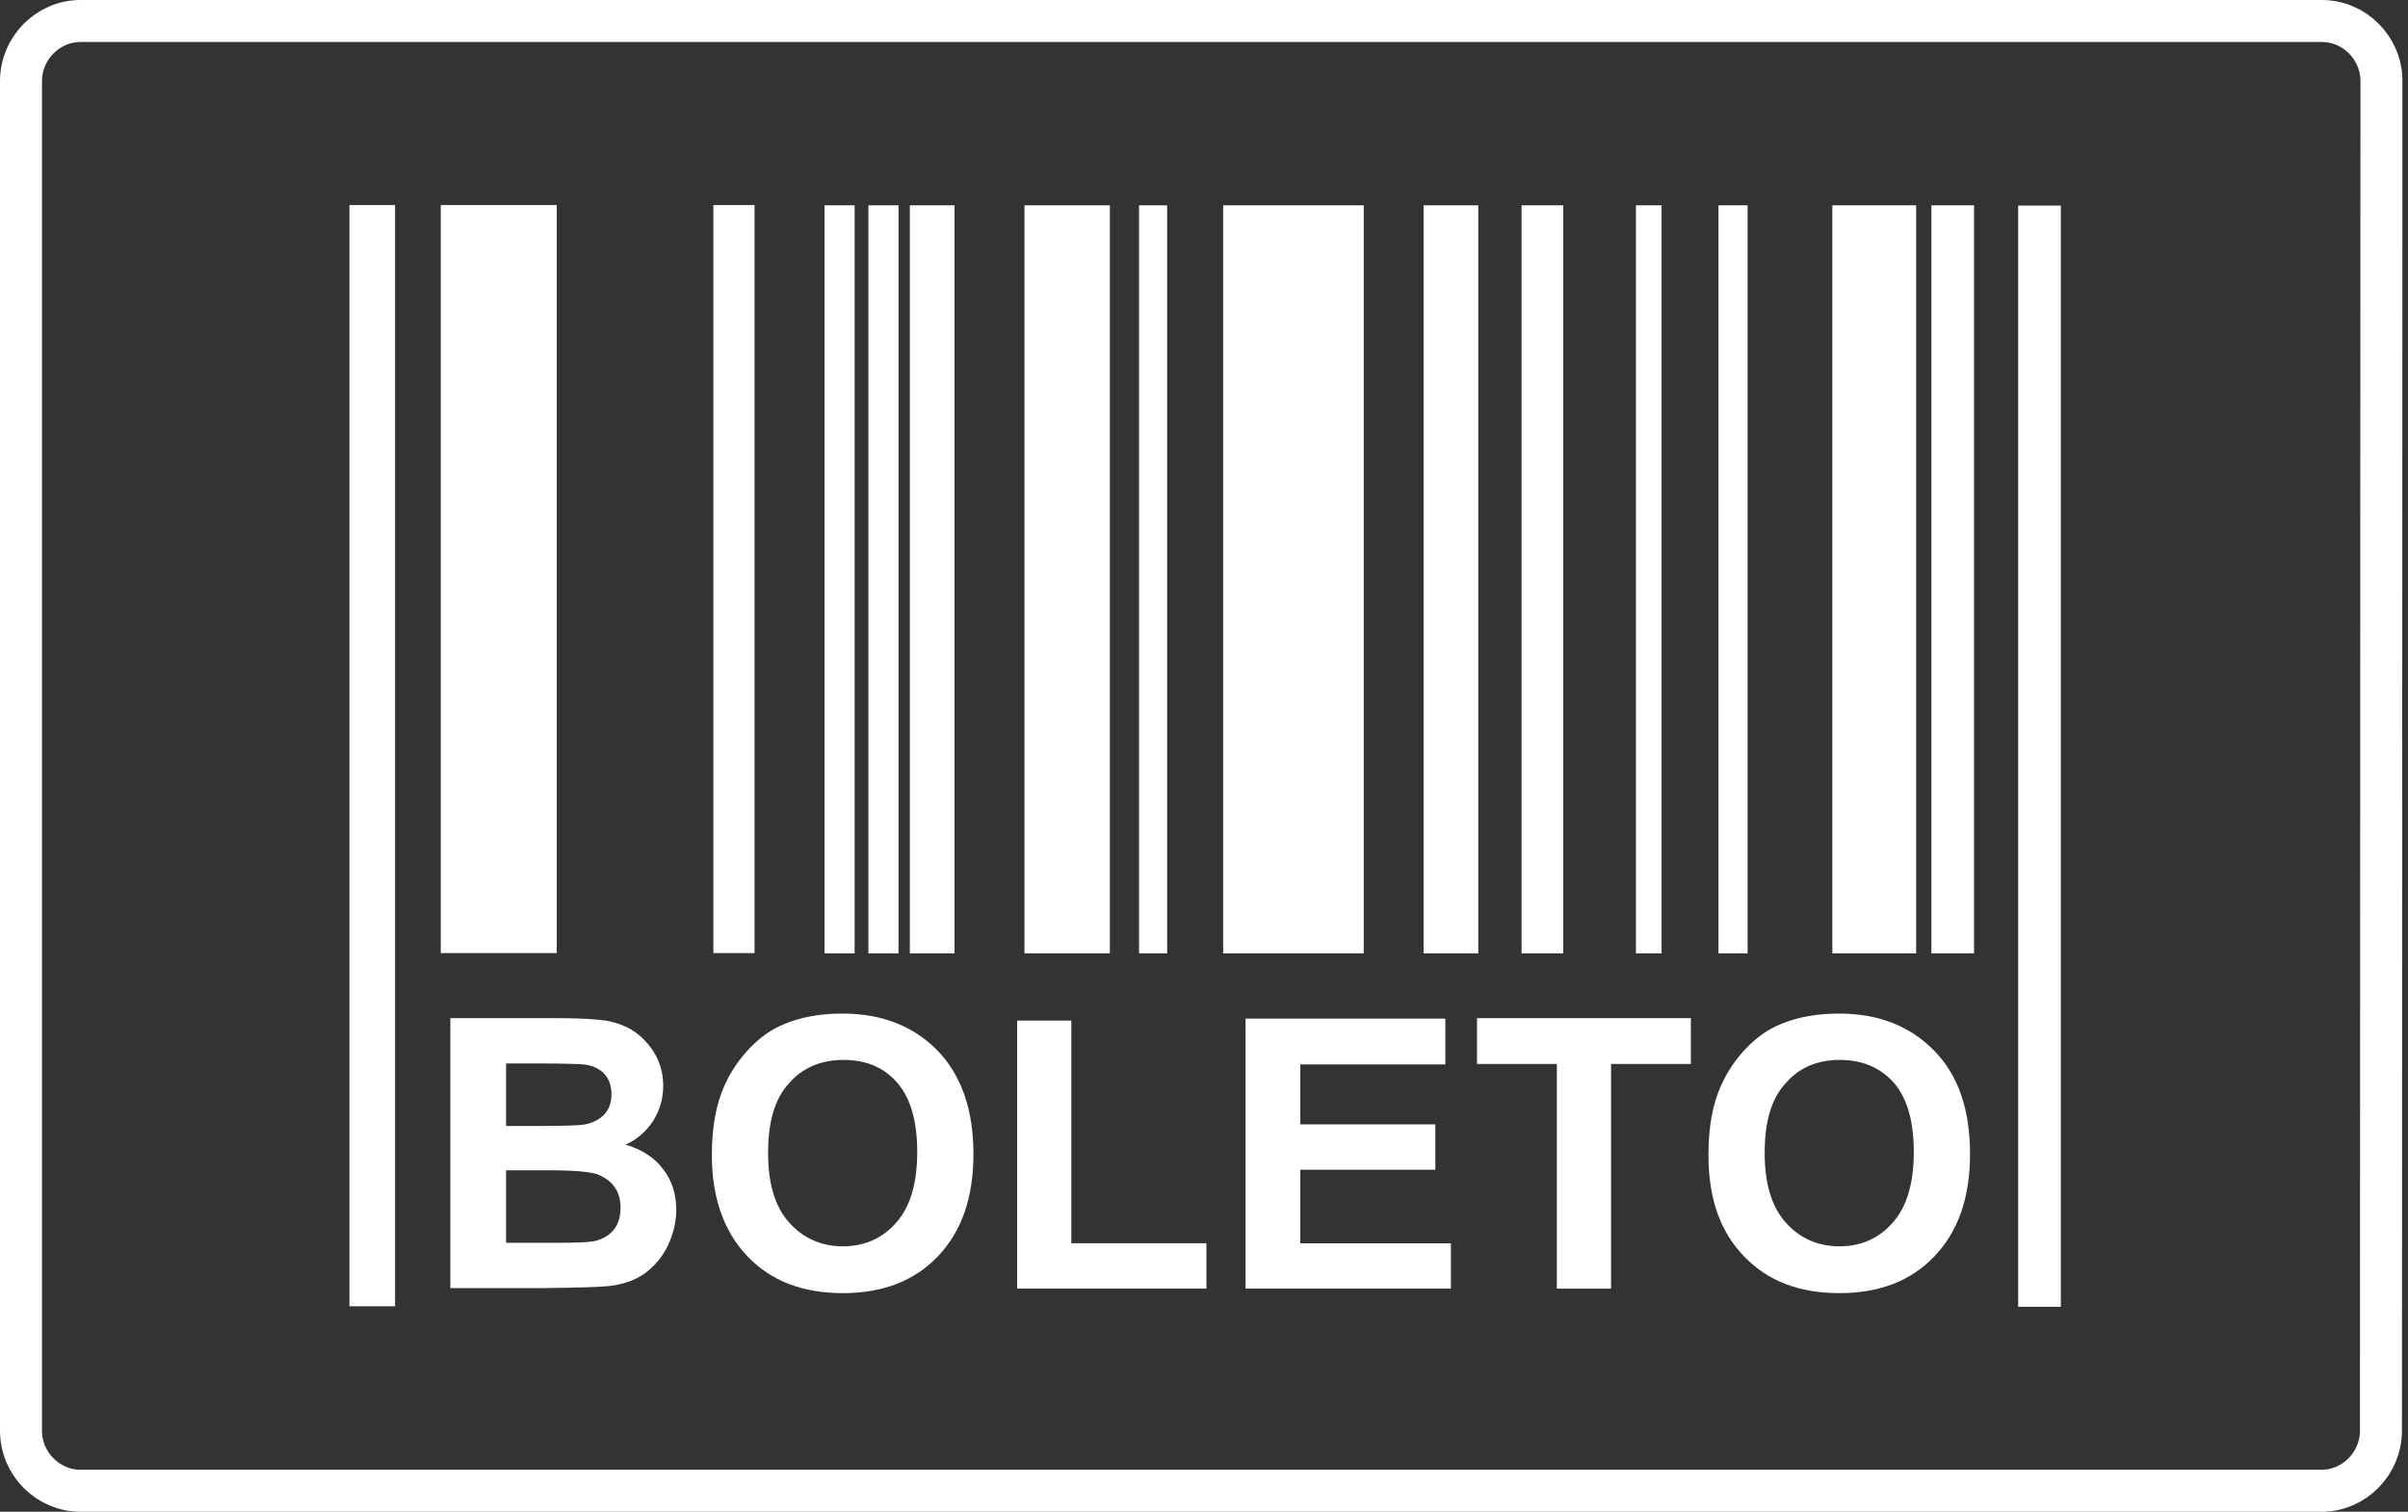
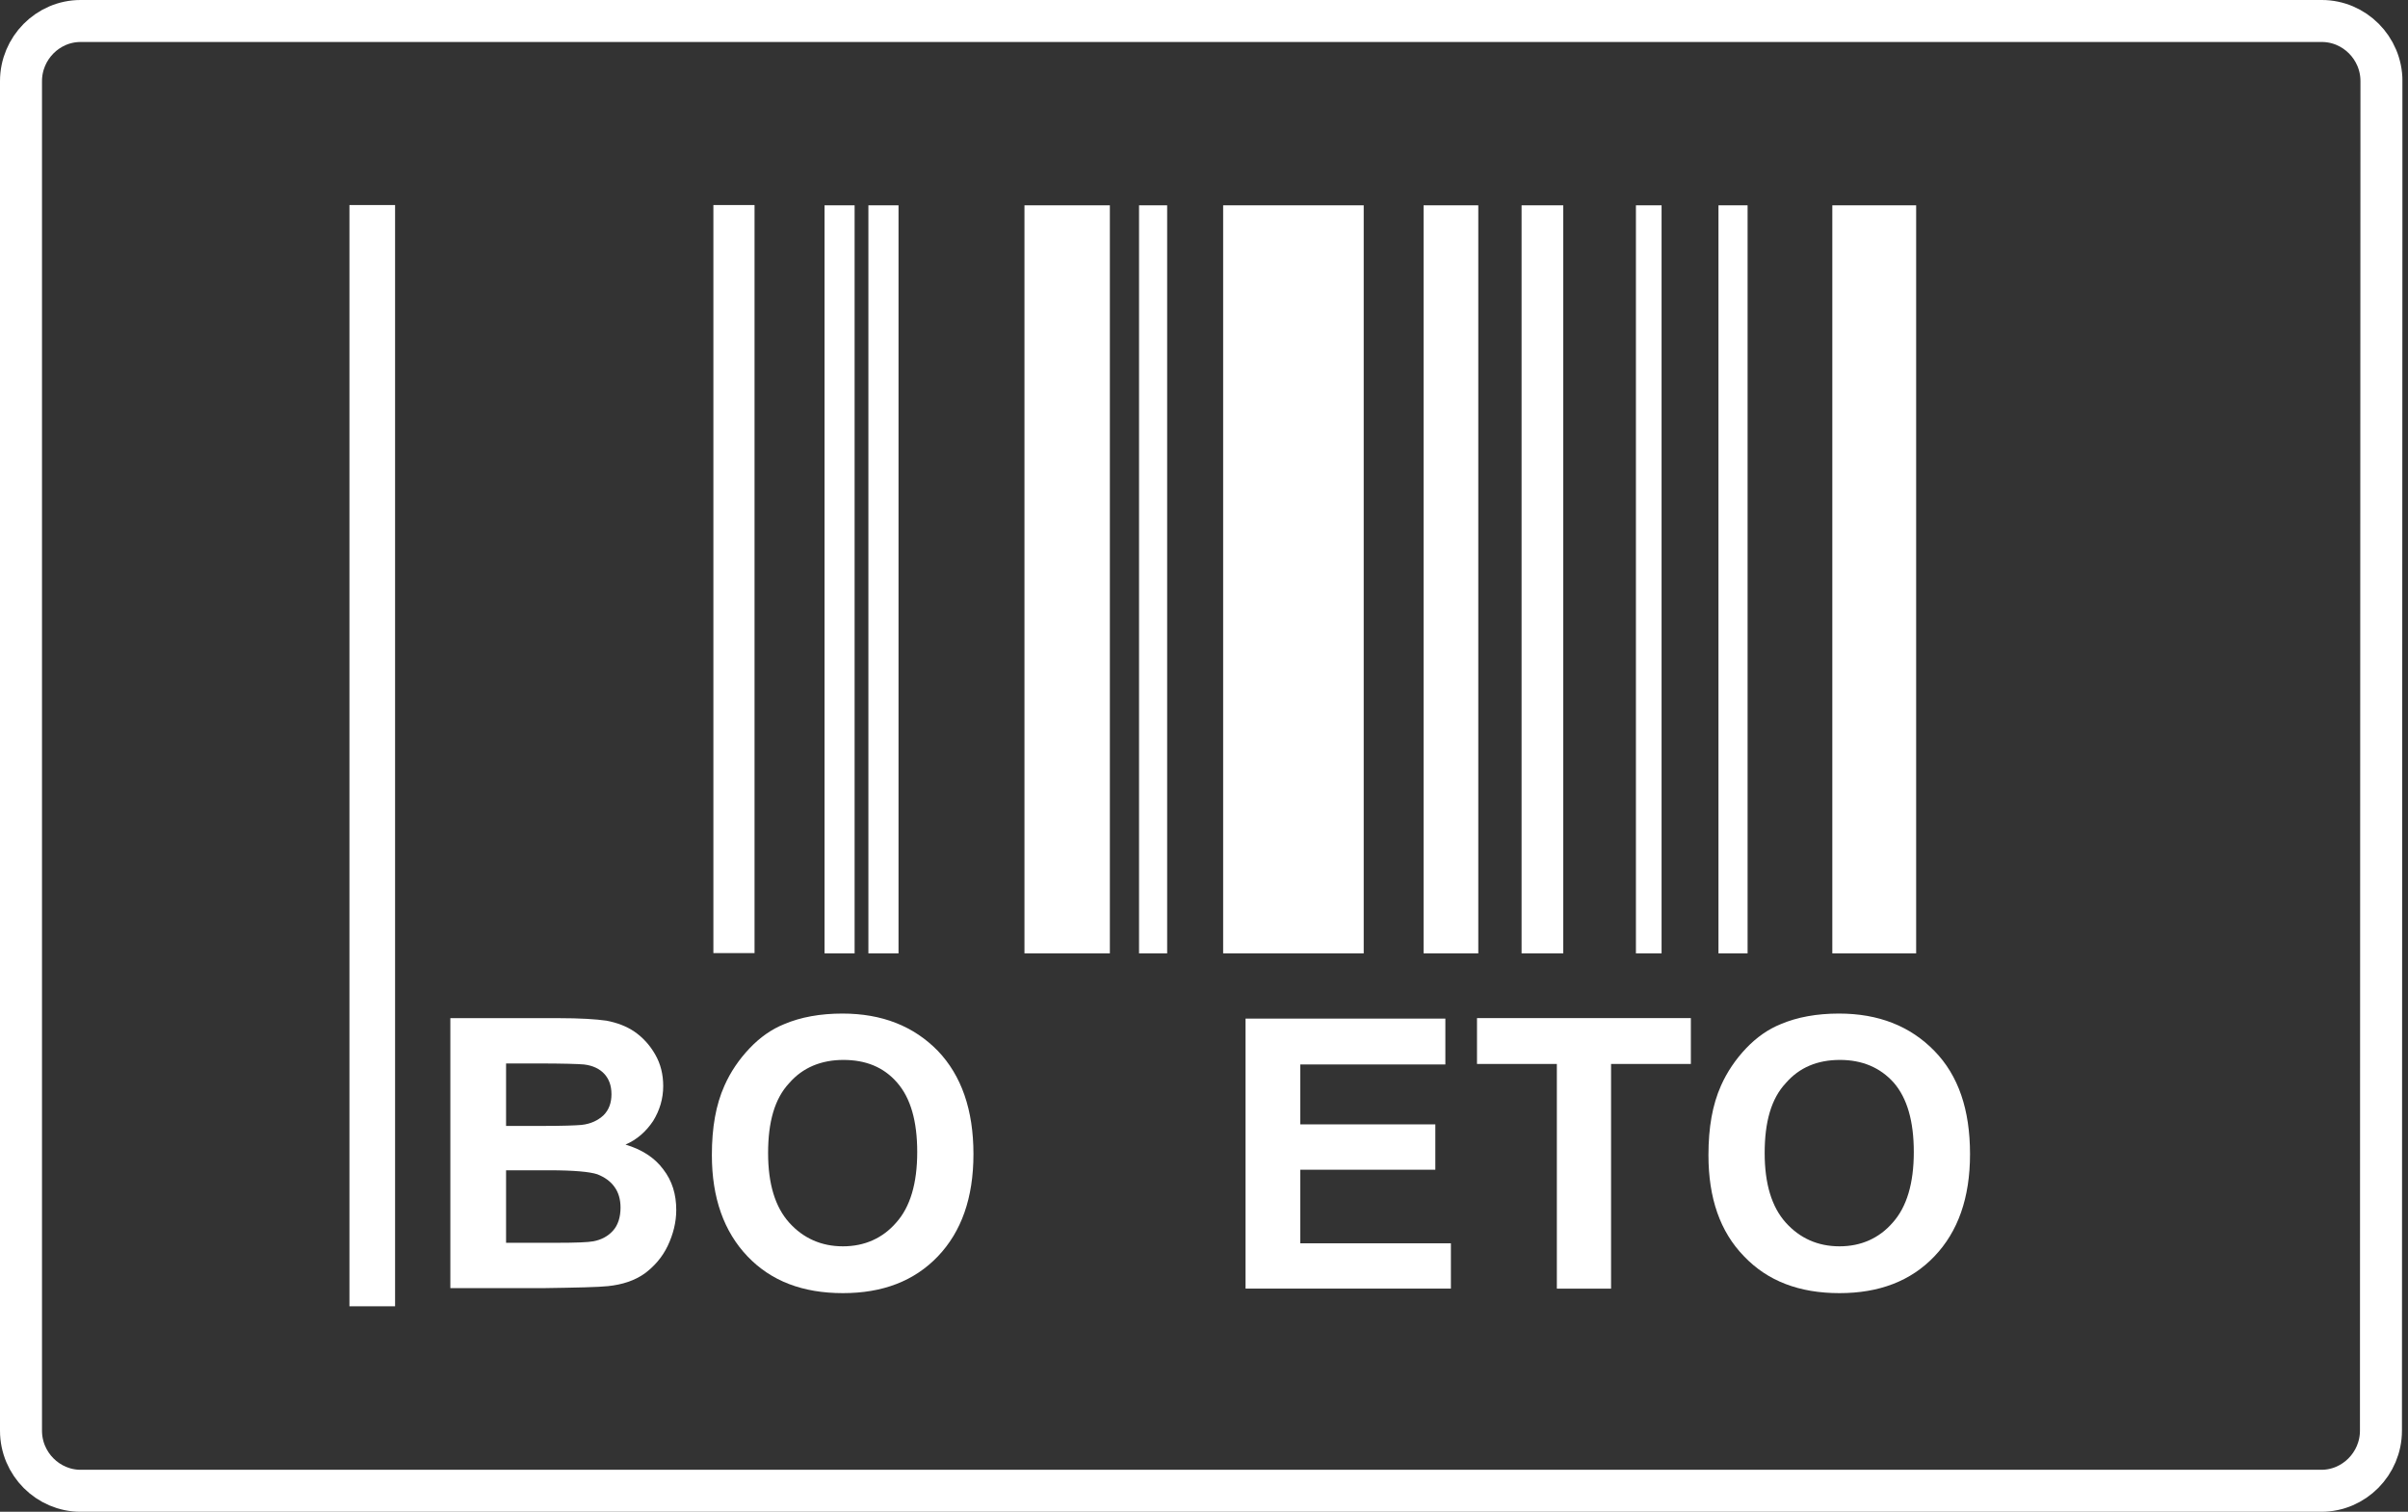
<svg xmlns="http://www.w3.org/2000/svg" width="43" height="27" viewBox="0 0 43 27" fill="none">
  <rect x="0" y="0" width="43" height="27" fill="#333333" stroke="none" />
  <g clip-path="url(#clip0_1_54)">
    <path d="M42.526 1.448C42.526 0.854 42.041 0.375 41.462 0.375H1.439C0.854 0.375 0.375 0.86 0.375 1.449V25.552C0.375 26.146 0.86 26.625 1.439 26.625H41.453C42.038 26.625 42.517 26.14 42.517 25.551L42.526 1.448ZM42.526 1.448C42.526 1.448 42.526 1.448 42.526 1.448Z" stroke="white" stroke-width="0.75" />
    <path d="M7.055 3.662H6.24V23.33H7.055V3.662Z" fill="white" />
-     <path d="M9.942 3.662H7.871V17.022H9.942V3.662Z" fill="white" />
    <path d="M13.474 3.662H12.739V17.022H13.474V3.662Z" fill="white" />
    <path d="M14.724 17.027H15.261V3.667H14.724V17.027Z" fill="white" />
    <path d="M15.507 17.027H16.045V3.667H15.507V17.027Z" fill="white" />
-     <path d="M16.247 17.027H17.045V3.667H16.247V17.027Z" fill="white" />
    <path d="M18.294 17.027H19.819V3.667H18.294V17.027Z" fill="white" />
-     <path d="M20.34 17.027H20.842V3.667H20.34V17.027Z" fill="white" />
+     <path d="M20.34 17.027H20.842V3.667H20.34Z" fill="white" />
    <path d="M21.842 17.027H24.352V3.667H21.842V17.027Z" fill="white" />
    <path d="M25.421 17.027H26.398V3.667H25.421V17.027Z" fill="white" />
    <path d="M27.171 17.027H27.915V3.667H27.171V17.027Z" fill="white" />
    <path d="M29.213 17.027H29.671V3.667H29.213V17.027Z" fill="white" />
    <path d="M30.687 17.027H31.207V3.667H30.687V17.027Z" fill="white" />
    <path d="M32.72 17.027H34.217V3.667H32.72V17.027Z" fill="white" />
-     <path d="M34.489 17.027H35.251V3.667H34.489V17.027Z" fill="white" />
-     <path d="M36.039 23.339H36.801V3.672H36.039V23.339Z" fill="white" />
    <path d="M8.06 18.184H9.978C10.355 18.184 10.642 18.202 10.83 18.229C11.018 18.265 11.188 18.328 11.332 18.427C11.475 18.526 11.601 18.66 11.699 18.831C11.798 19.002 11.843 19.191 11.843 19.398C11.843 19.623 11.78 19.83 11.664 20.019C11.538 20.208 11.377 20.352 11.17 20.442C11.466 20.532 11.69 20.676 11.843 20.883C12.004 21.09 12.076 21.332 12.076 21.611C12.076 21.827 12.022 22.043 11.924 22.25C11.825 22.457 11.681 22.619 11.511 22.745C11.332 22.871 11.117 22.943 10.857 22.97C10.695 22.988 10.301 22.997 9.682 23.006H8.042V18.184H8.06ZM9.037 18.993V20.109H9.673C10.05 20.109 10.283 20.1 10.382 20.091C10.552 20.073 10.677 20.01 10.776 19.92C10.875 19.821 10.919 19.695 10.919 19.542C10.919 19.389 10.875 19.272 10.794 19.182C10.713 19.092 10.588 19.029 10.426 19.011C10.328 19.002 10.05 18.993 9.593 18.993H9.037ZM9.037 20.91V22.196H9.933C10.283 22.196 10.507 22.187 10.597 22.169C10.74 22.142 10.857 22.079 10.946 21.98C11.036 21.881 11.081 21.737 11.081 21.567C11.081 21.422 11.045 21.297 10.973 21.198C10.902 21.099 10.803 21.027 10.668 20.973C10.534 20.928 10.247 20.901 9.808 20.901H9.037V20.91Z" fill="white" />
    <path d="M12.712 20.63C12.712 20.135 12.784 19.73 12.937 19.389C13.044 19.146 13.197 18.921 13.385 18.723C13.573 18.525 13.779 18.381 14.003 18.291C14.299 18.165 14.649 18.102 15.043 18.102C15.752 18.102 16.316 18.327 16.747 18.768C17.168 19.209 17.383 19.82 17.383 20.612C17.383 21.395 17.168 21.998 16.747 22.439C16.325 22.88 15.761 23.095 15.052 23.095C14.335 23.095 13.77 22.88 13.349 22.439C12.928 21.998 12.712 21.395 12.712 20.63ZM13.716 20.594C13.716 21.143 13.842 21.557 14.093 21.836C14.344 22.115 14.667 22.259 15.052 22.259C15.438 22.259 15.761 22.115 16.003 21.836C16.254 21.557 16.379 21.134 16.379 20.576C16.379 20.027 16.263 19.613 16.02 19.335C15.778 19.056 15.456 18.93 15.061 18.93C14.667 18.93 14.335 19.065 14.093 19.344C13.833 19.622 13.716 20.036 13.716 20.594Z" fill="white" />
-     <path d="M18.163 23.014V18.227H19.131V22.204H21.543V23.014H18.163Z" fill="white" />
    <path d="M22.242 23.014V18.192H25.81V19.011H23.219V20.081H25.631V20.891H23.219V22.205H25.909V23.014H22.242Z" fill="white" />
    <path d="M27.801 23.015V19.002H26.375V18.183H30.194V19.002H28.769V23.015H27.801Z" fill="white" />
    <path d="M30.508 20.63C30.508 20.135 30.58 19.73 30.732 19.389C30.84 19.146 30.992 18.921 31.18 18.723C31.369 18.525 31.575 18.381 31.799 18.291C32.095 18.165 32.444 18.102 32.839 18.102C33.547 18.102 34.112 18.327 34.542 18.768C34.973 19.209 35.179 19.82 35.179 20.612C35.179 21.395 34.964 21.998 34.542 22.439C34.121 22.88 33.556 23.095 32.848 23.095C32.131 23.095 31.566 22.88 31.145 22.439C30.714 21.998 30.508 21.395 30.508 20.63ZM31.512 20.594C31.512 21.143 31.638 21.557 31.889 21.836C32.14 22.115 32.462 22.259 32.848 22.259C33.233 22.259 33.556 22.115 33.798 21.836C34.049 21.557 34.175 21.134 34.175 20.576C34.175 20.027 34.058 19.613 33.816 19.335C33.574 19.065 33.251 18.93 32.857 18.93C32.453 18.93 32.131 19.065 31.889 19.344C31.629 19.622 31.512 20.036 31.512 20.594Z" fill="white" />
  </g>
  <defs>
    <clipPath id="clip0_1_54">
      <rect width="42.9" height="27" fill="white" />
    </clipPath>
  </defs>
</svg>